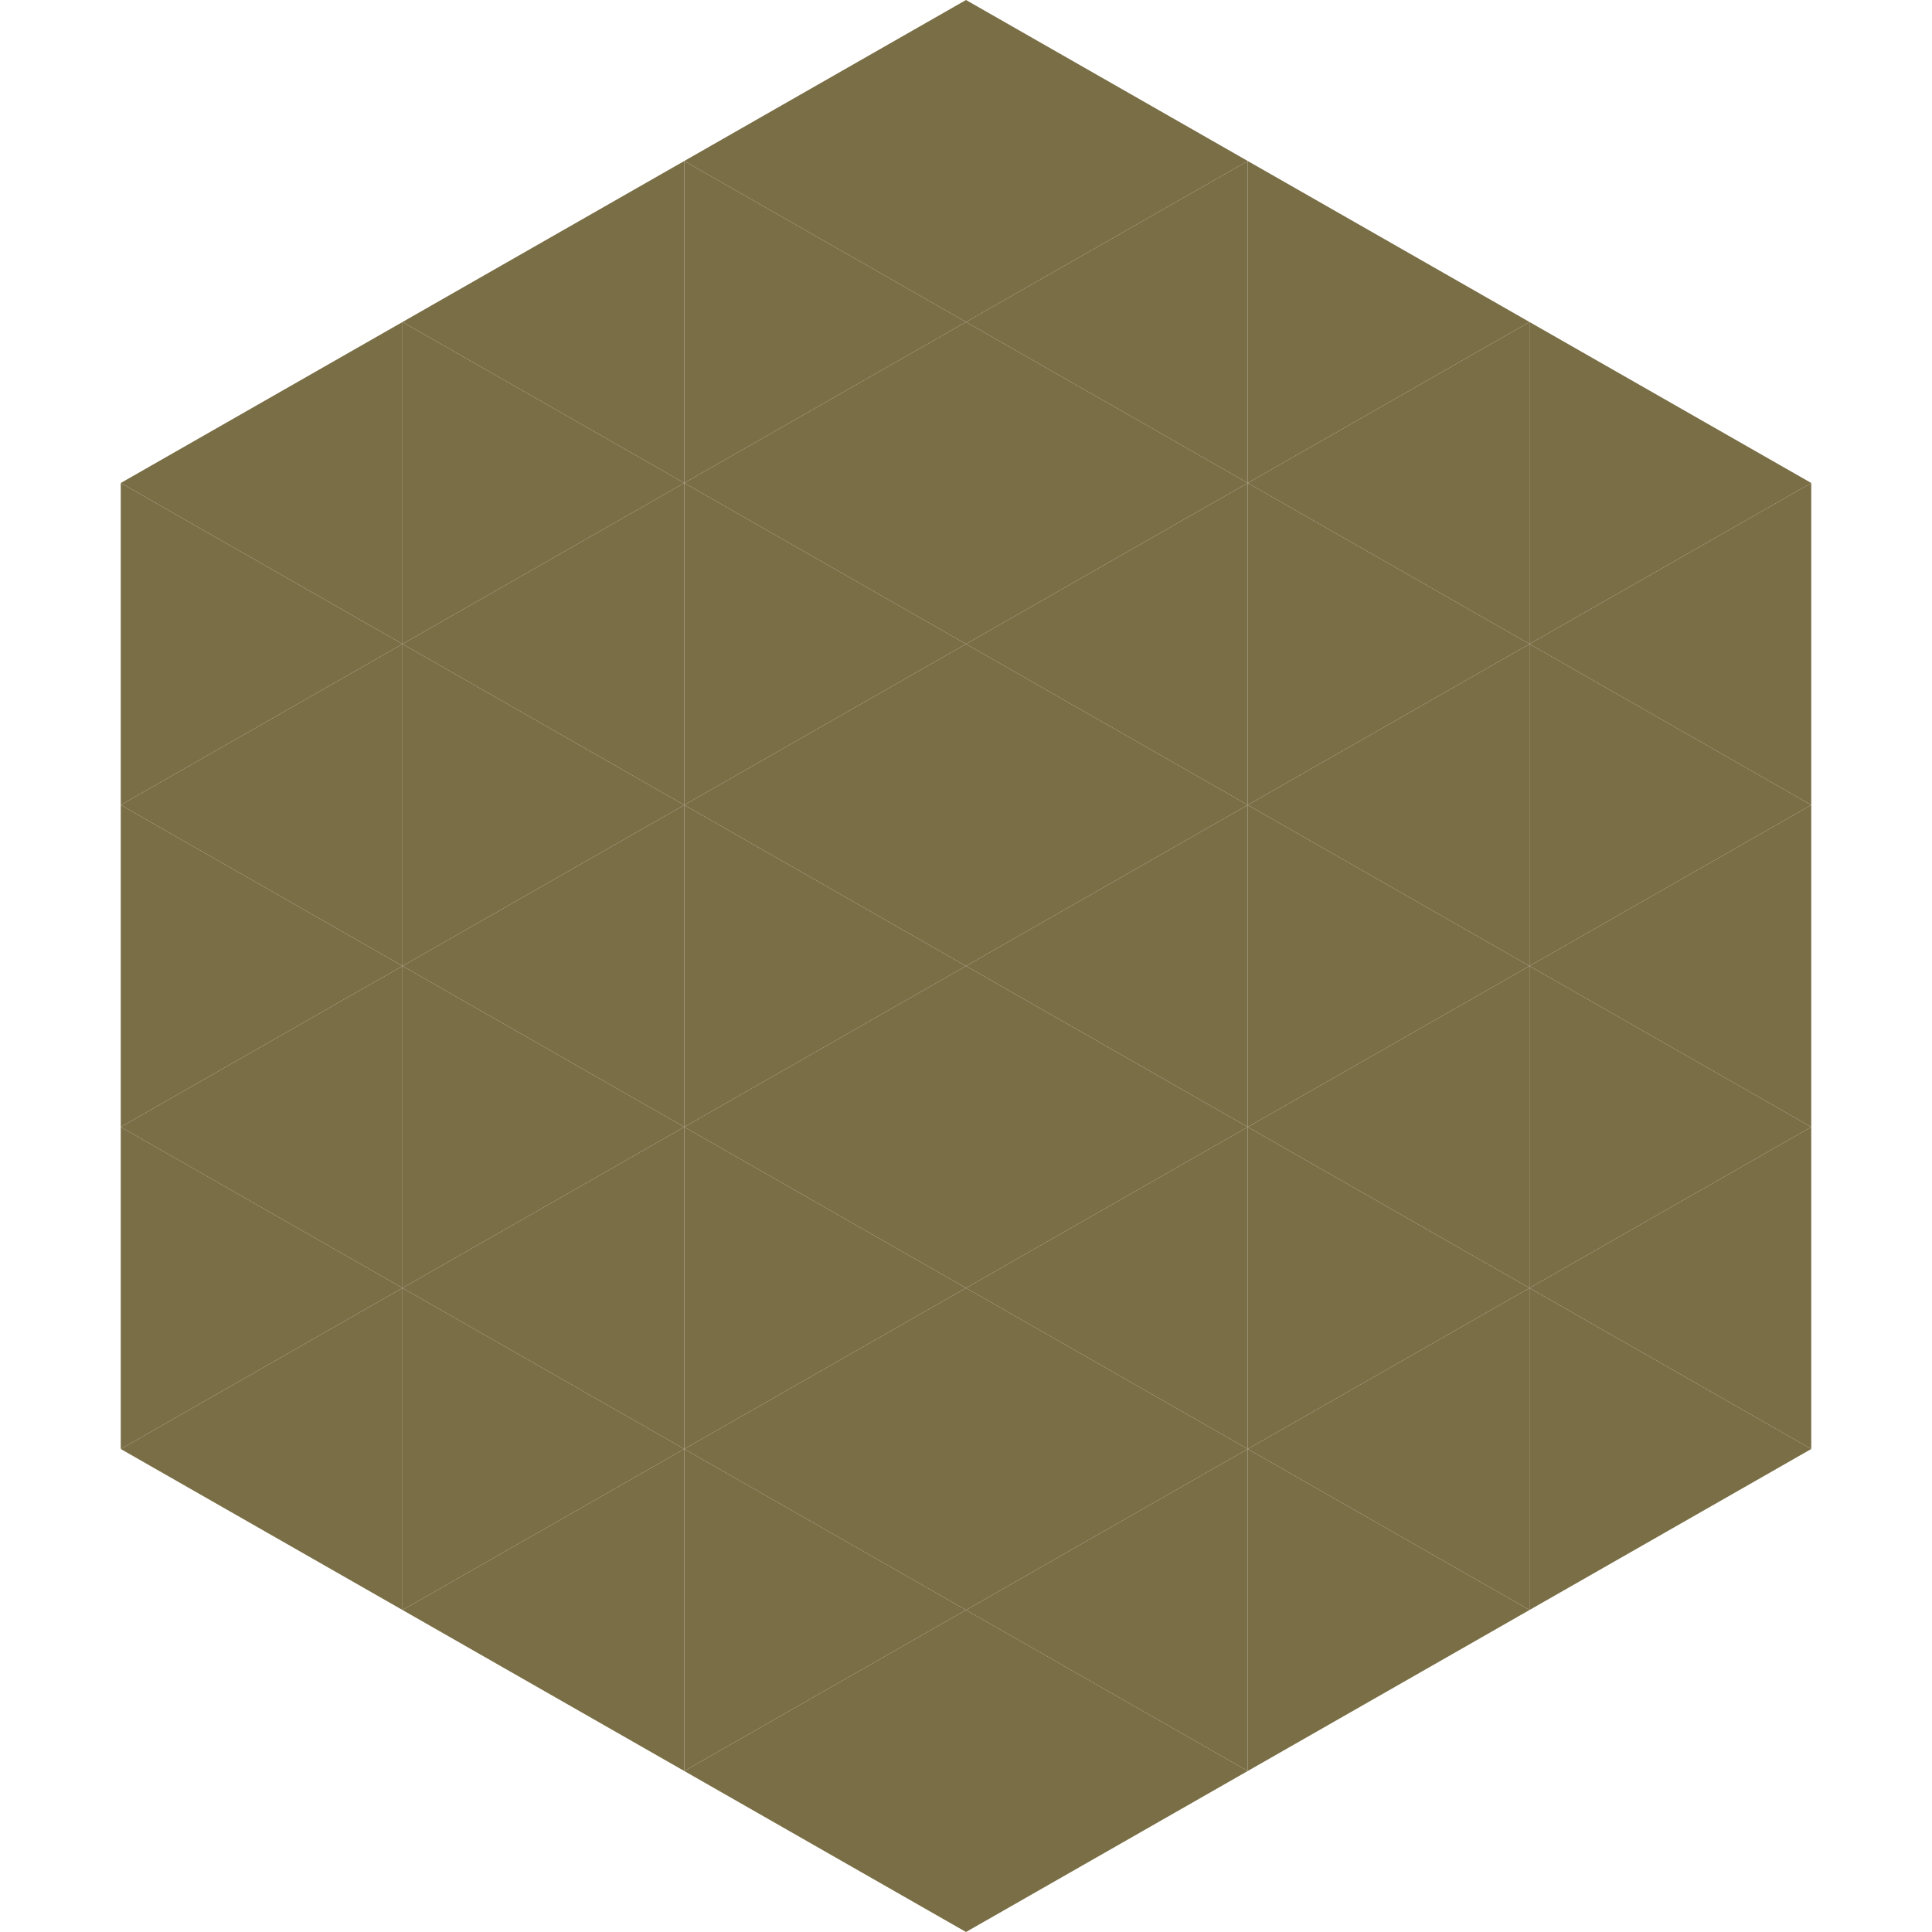
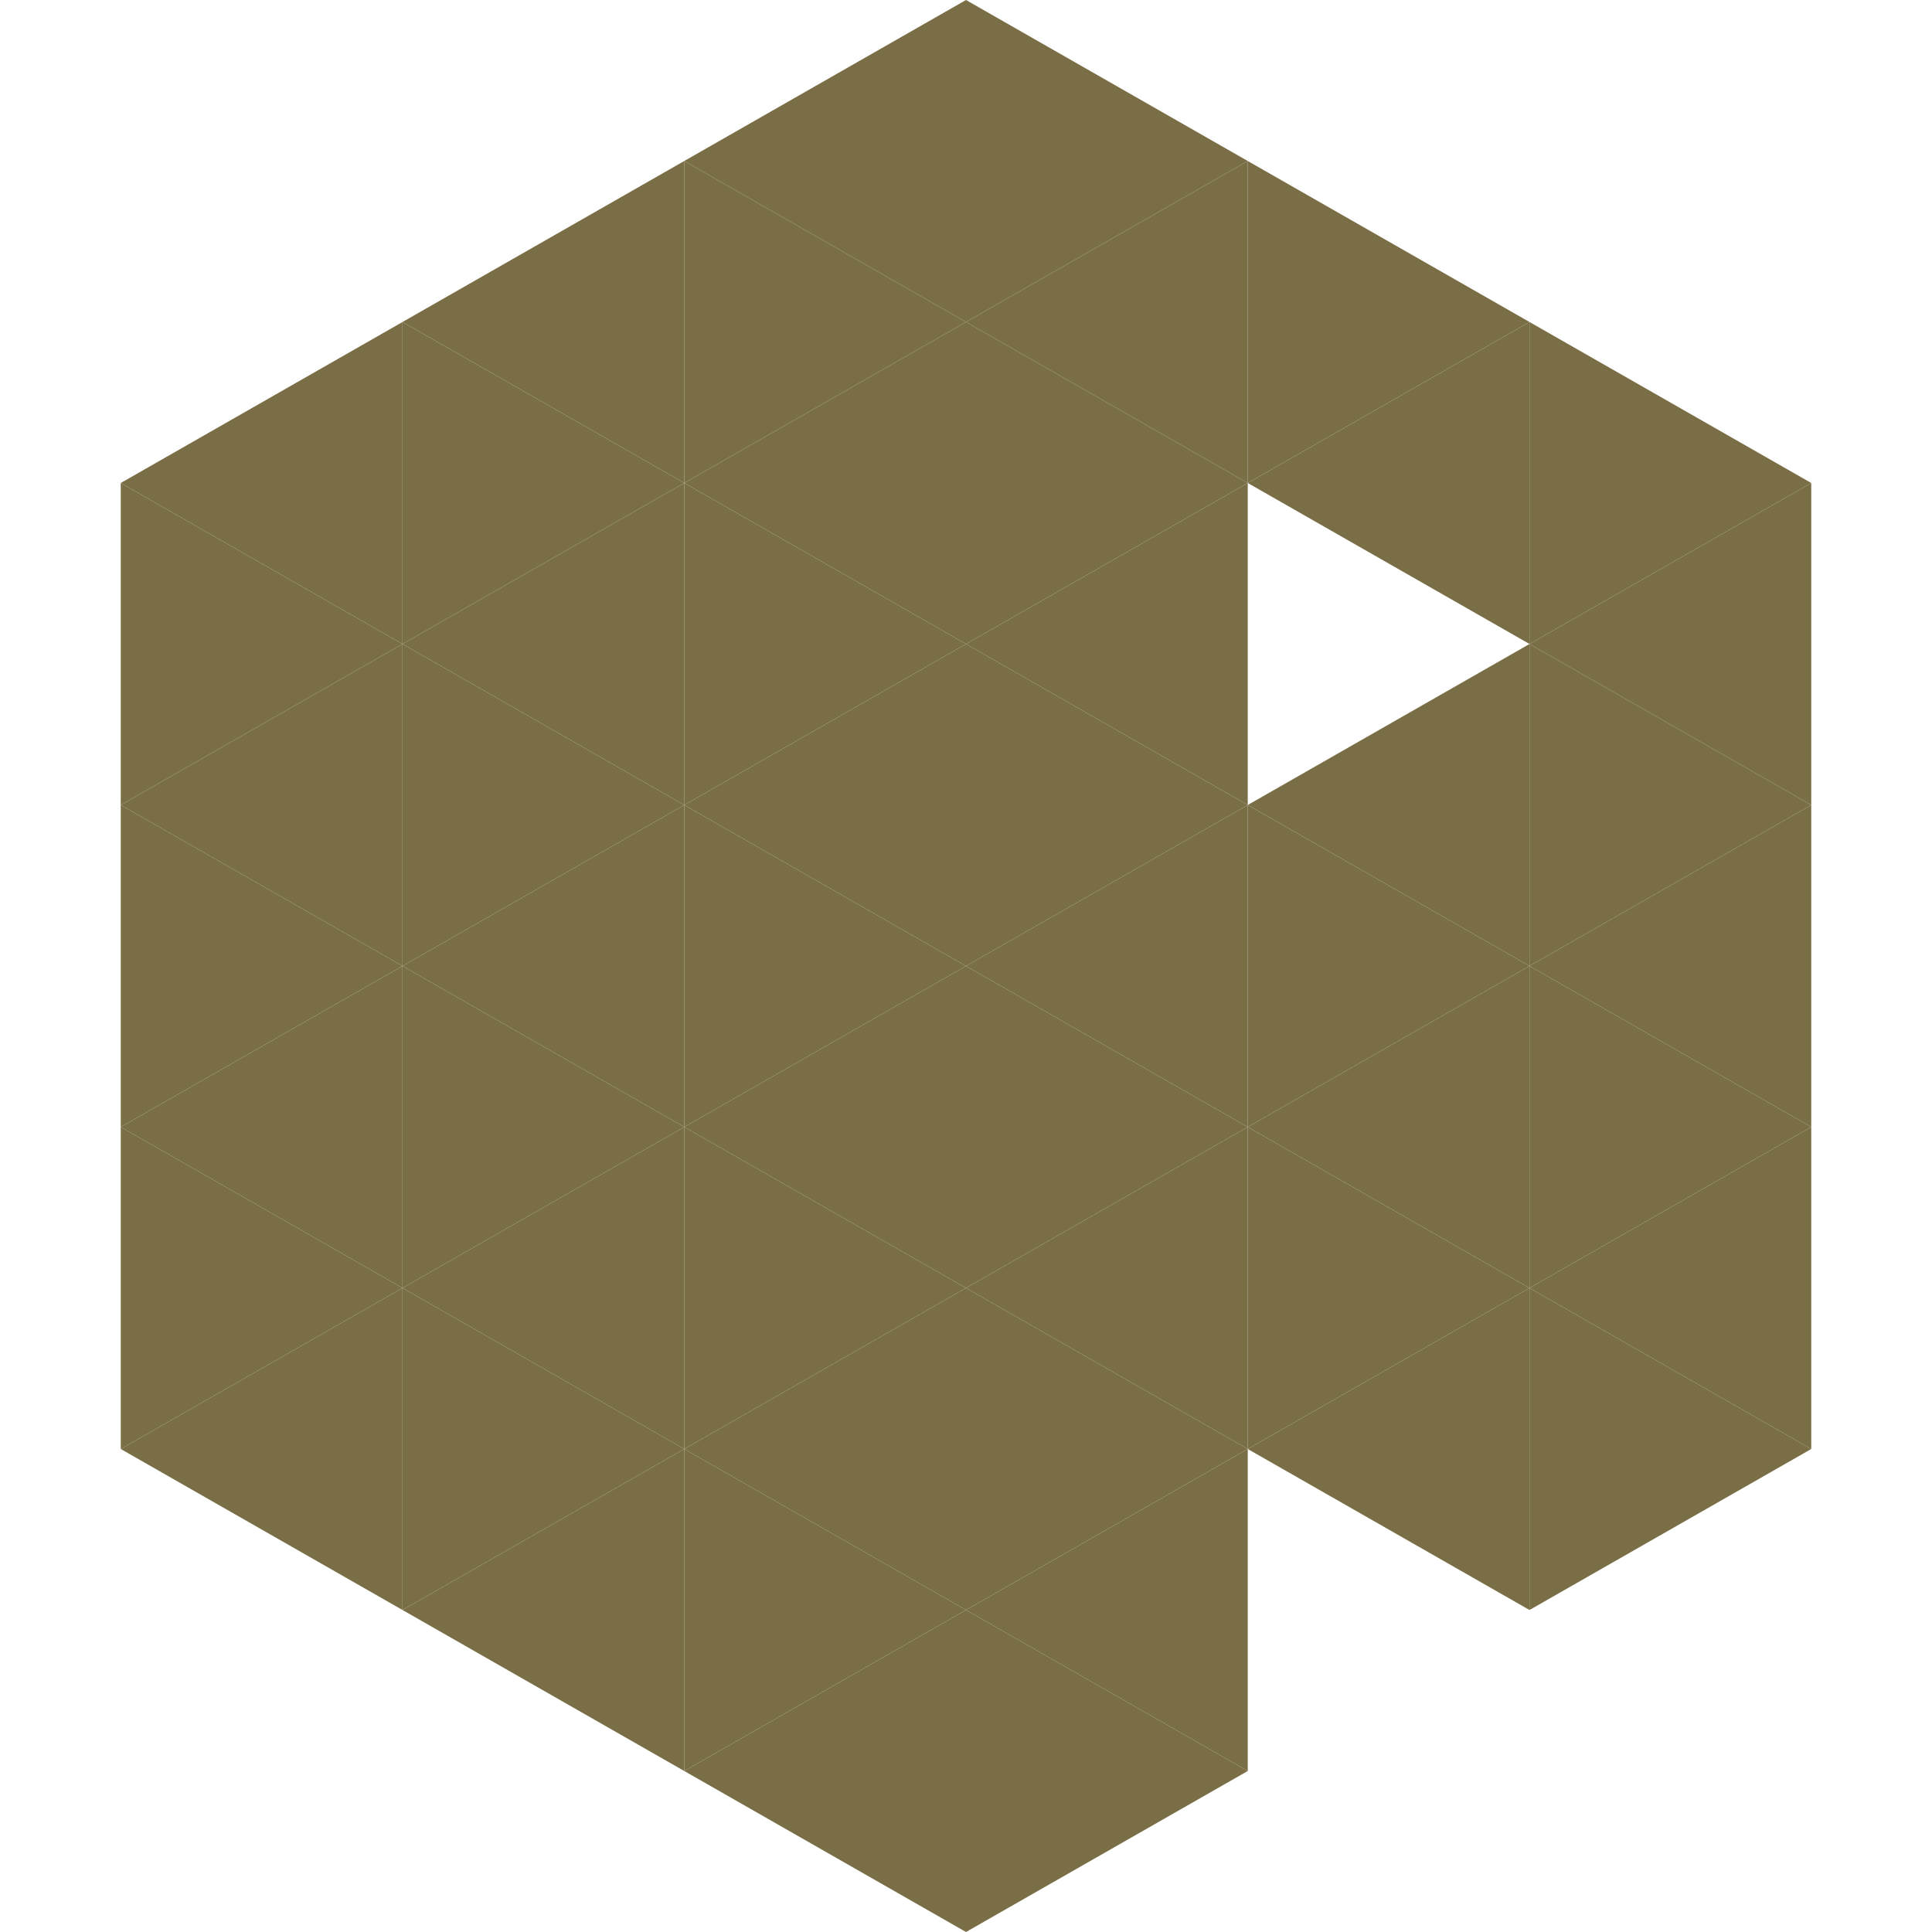
<svg xmlns="http://www.w3.org/2000/svg" width="240" height="240">
  <polygon points="50,40 15,60 50,80" style="fill:rgb(122,110,70)" />
  <polygon points="190,40 225,60 190,80" style="fill:rgb(122,110,70)" />
  <polygon points="15,60 50,80 15,100" style="fill:rgb(122,110,70)" />
  <polygon points="225,60 190,80 225,100" style="fill:rgb(122,110,70)" />
  <polygon points="50,80 15,100 50,120" style="fill:rgb(122,110,70)" />
  <polygon points="190,80 225,100 190,120" style="fill:rgb(122,110,70)" />
  <polygon points="15,100 50,120 15,140" style="fill:rgb(122,110,70)" />
  <polygon points="225,100 190,120 225,140" style="fill:rgb(122,110,70)" />
  <polygon points="50,120 15,140 50,160" style="fill:rgb(122,110,70)" />
  <polygon points="190,120 225,140 190,160" style="fill:rgb(122,110,70)" />
  <polygon points="15,140 50,160 15,180" style="fill:rgb(122,110,70)" />
  <polygon points="225,140 190,160 225,180" style="fill:rgb(122,110,70)" />
  <polygon points="50,160 15,180 50,200" style="fill:rgb(122,110,70)" />
  <polygon points="190,160 225,180 190,200" style="fill:rgb(122,110,70)" />
  <polygon points="15,180 50,200 15,220" style="fill:rgb(255,255,255); fill-opacity:0" />
  <polygon points="225,180 190,200 225,220" style="fill:rgb(255,255,255); fill-opacity:0" />
  <polygon points="50,0 85,20 50,40" style="fill:rgb(255,255,255); fill-opacity:0" />
  <polygon points="190,0 155,20 190,40" style="fill:rgb(255,255,255); fill-opacity:0" />
  <polygon points="85,20 50,40 85,60" style="fill:rgb(122,110,70)" />
  <polygon points="155,20 190,40 155,60" style="fill:rgb(122,110,70)" />
  <polygon points="50,40 85,60 50,80" style="fill:rgb(122,110,70)" />
  <polygon points="190,40 155,60 190,80" style="fill:rgb(122,110,70)" />
  <polygon points="85,60 50,80 85,100" style="fill:rgb(122,110,70)" />
-   <polygon points="155,60 190,80 155,100" style="fill:rgb(122,110,70)" />
  <polygon points="50,80 85,100 50,120" style="fill:rgb(122,110,70)" />
  <polygon points="190,80 155,100 190,120" style="fill:rgb(122,110,70)" />
  <polygon points="85,100 50,120 85,140" style="fill:rgb(122,110,70)" />
  <polygon points="155,100 190,120 155,140" style="fill:rgb(122,110,70)" />
  <polygon points="50,120 85,140 50,160" style="fill:rgb(122,110,70)" />
  <polygon points="190,120 155,140 190,160" style="fill:rgb(122,110,70)" />
  <polygon points="85,140 50,160 85,180" style="fill:rgb(122,110,70)" />
  <polygon points="155,140 190,160 155,180" style="fill:rgb(122,110,70)" />
  <polygon points="50,160 85,180 50,200" style="fill:rgb(122,110,70)" />
  <polygon points="190,160 155,180 190,200" style="fill:rgb(122,110,70)" />
  <polygon points="85,180 50,200 85,220" style="fill:rgb(122,110,70)" />
-   <polygon points="155,180 190,200 155,220" style="fill:rgb(122,110,70)" />
  <polygon points="120,0 85,20 120,40" style="fill:rgb(122,110,70)" />
  <polygon points="120,0 155,20 120,40" style="fill:rgb(122,110,70)" />
  <polygon points="85,20 120,40 85,60" style="fill:rgb(122,110,70)" />
  <polygon points="155,20 120,40 155,60" style="fill:rgb(122,110,70)" />
  <polygon points="120,40 85,60 120,80" style="fill:rgb(122,110,70)" />
  <polygon points="120,40 155,60 120,80" style="fill:rgb(122,110,70)" />
  <polygon points="85,60 120,80 85,100" style="fill:rgb(122,110,70)" />
  <polygon points="155,60 120,80 155,100" style="fill:rgb(122,110,70)" />
  <polygon points="120,80 85,100 120,120" style="fill:rgb(122,110,70)" />
  <polygon points="120,80 155,100 120,120" style="fill:rgb(122,110,70)" />
  <polygon points="85,100 120,120 85,140" style="fill:rgb(122,110,70)" />
  <polygon points="155,100 120,120 155,140" style="fill:rgb(122,110,70)" />
  <polygon points="120,120 85,140 120,160" style="fill:rgb(122,110,70)" />
  <polygon points="120,120 155,140 120,160" style="fill:rgb(122,110,70)" />
  <polygon points="85,140 120,160 85,180" style="fill:rgb(122,110,70)" />
  <polygon points="155,140 120,160 155,180" style="fill:rgb(122,110,70)" />
  <polygon points="120,160 85,180 120,200" style="fill:rgb(122,110,70)" />
  <polygon points="120,160 155,180 120,200" style="fill:rgb(122,110,70)" />
  <polygon points="85,180 120,200 85,220" style="fill:rgb(122,110,70)" />
  <polygon points="155,180 120,200 155,220" style="fill:rgb(122,110,70)" />
  <polygon points="120,200 85,220 120,240" style="fill:rgb(122,110,70)" />
  <polygon points="120,200 155,220 120,240" style="fill:rgb(122,110,70)" />
  <polygon points="85,220 120,240 85,260" style="fill:rgb(255,255,255); fill-opacity:0" />
  <polygon points="155,220 120,240 155,260" style="fill:rgb(255,255,255); fill-opacity:0" />
</svg>